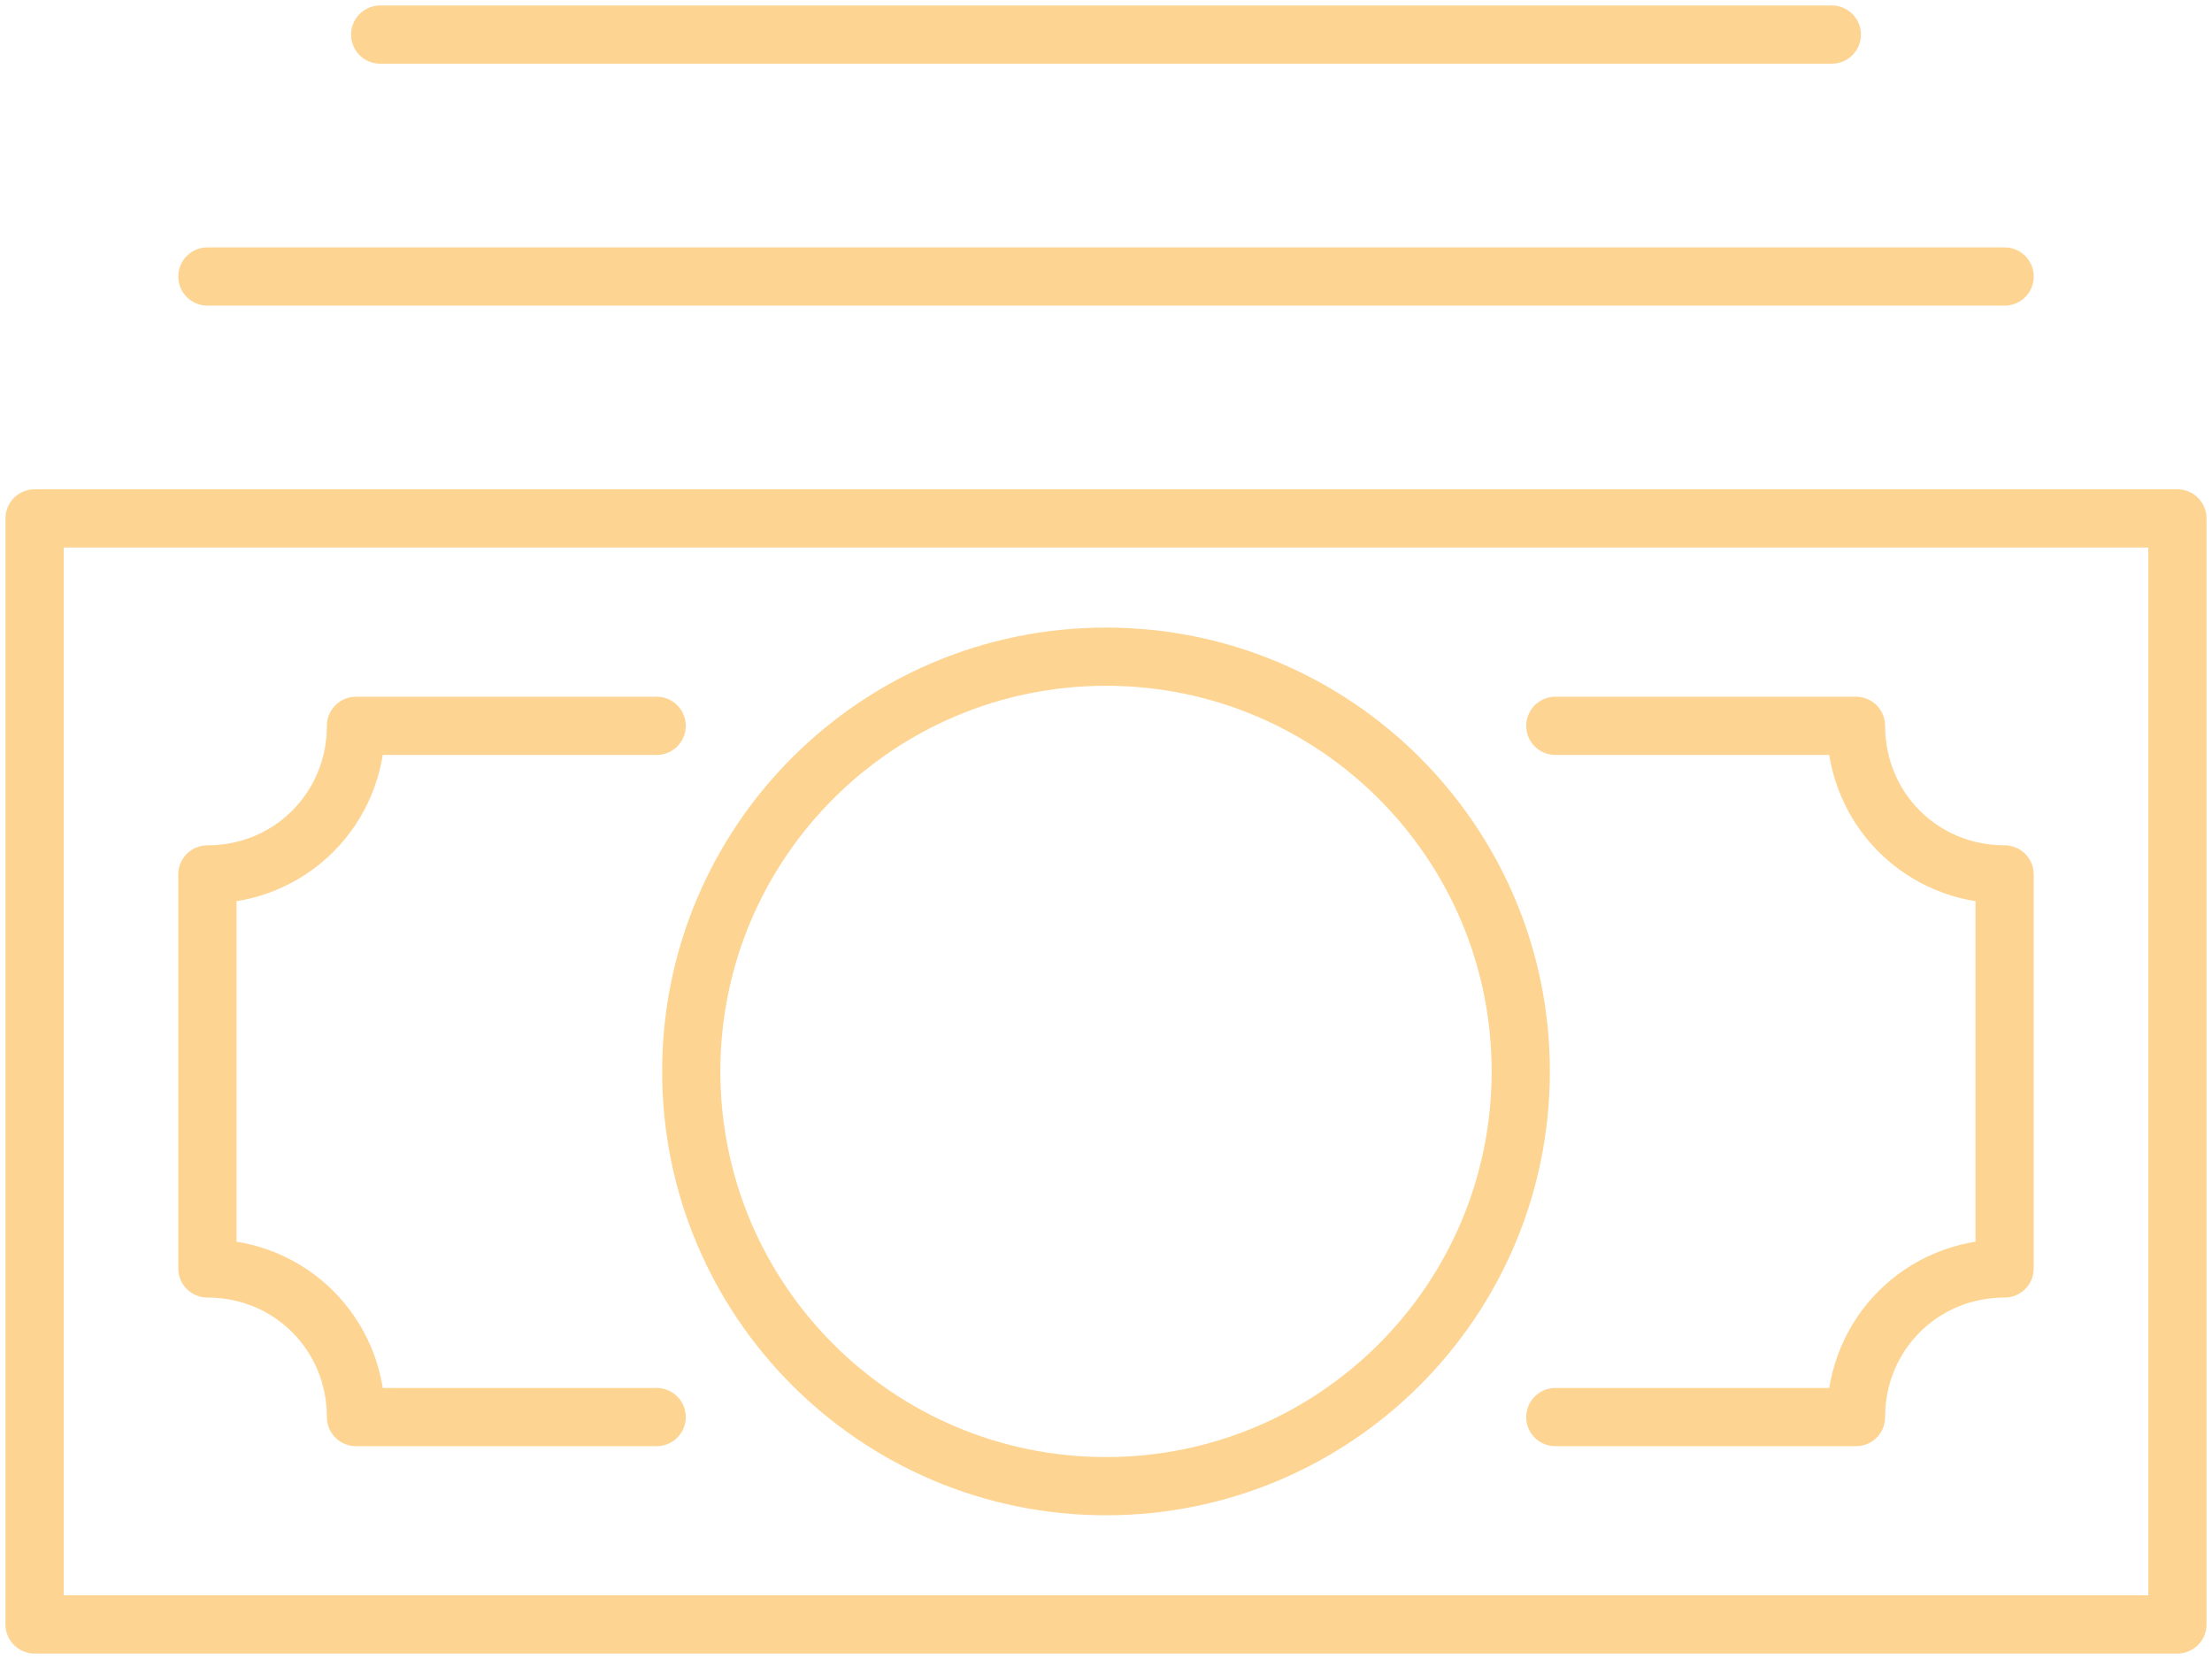
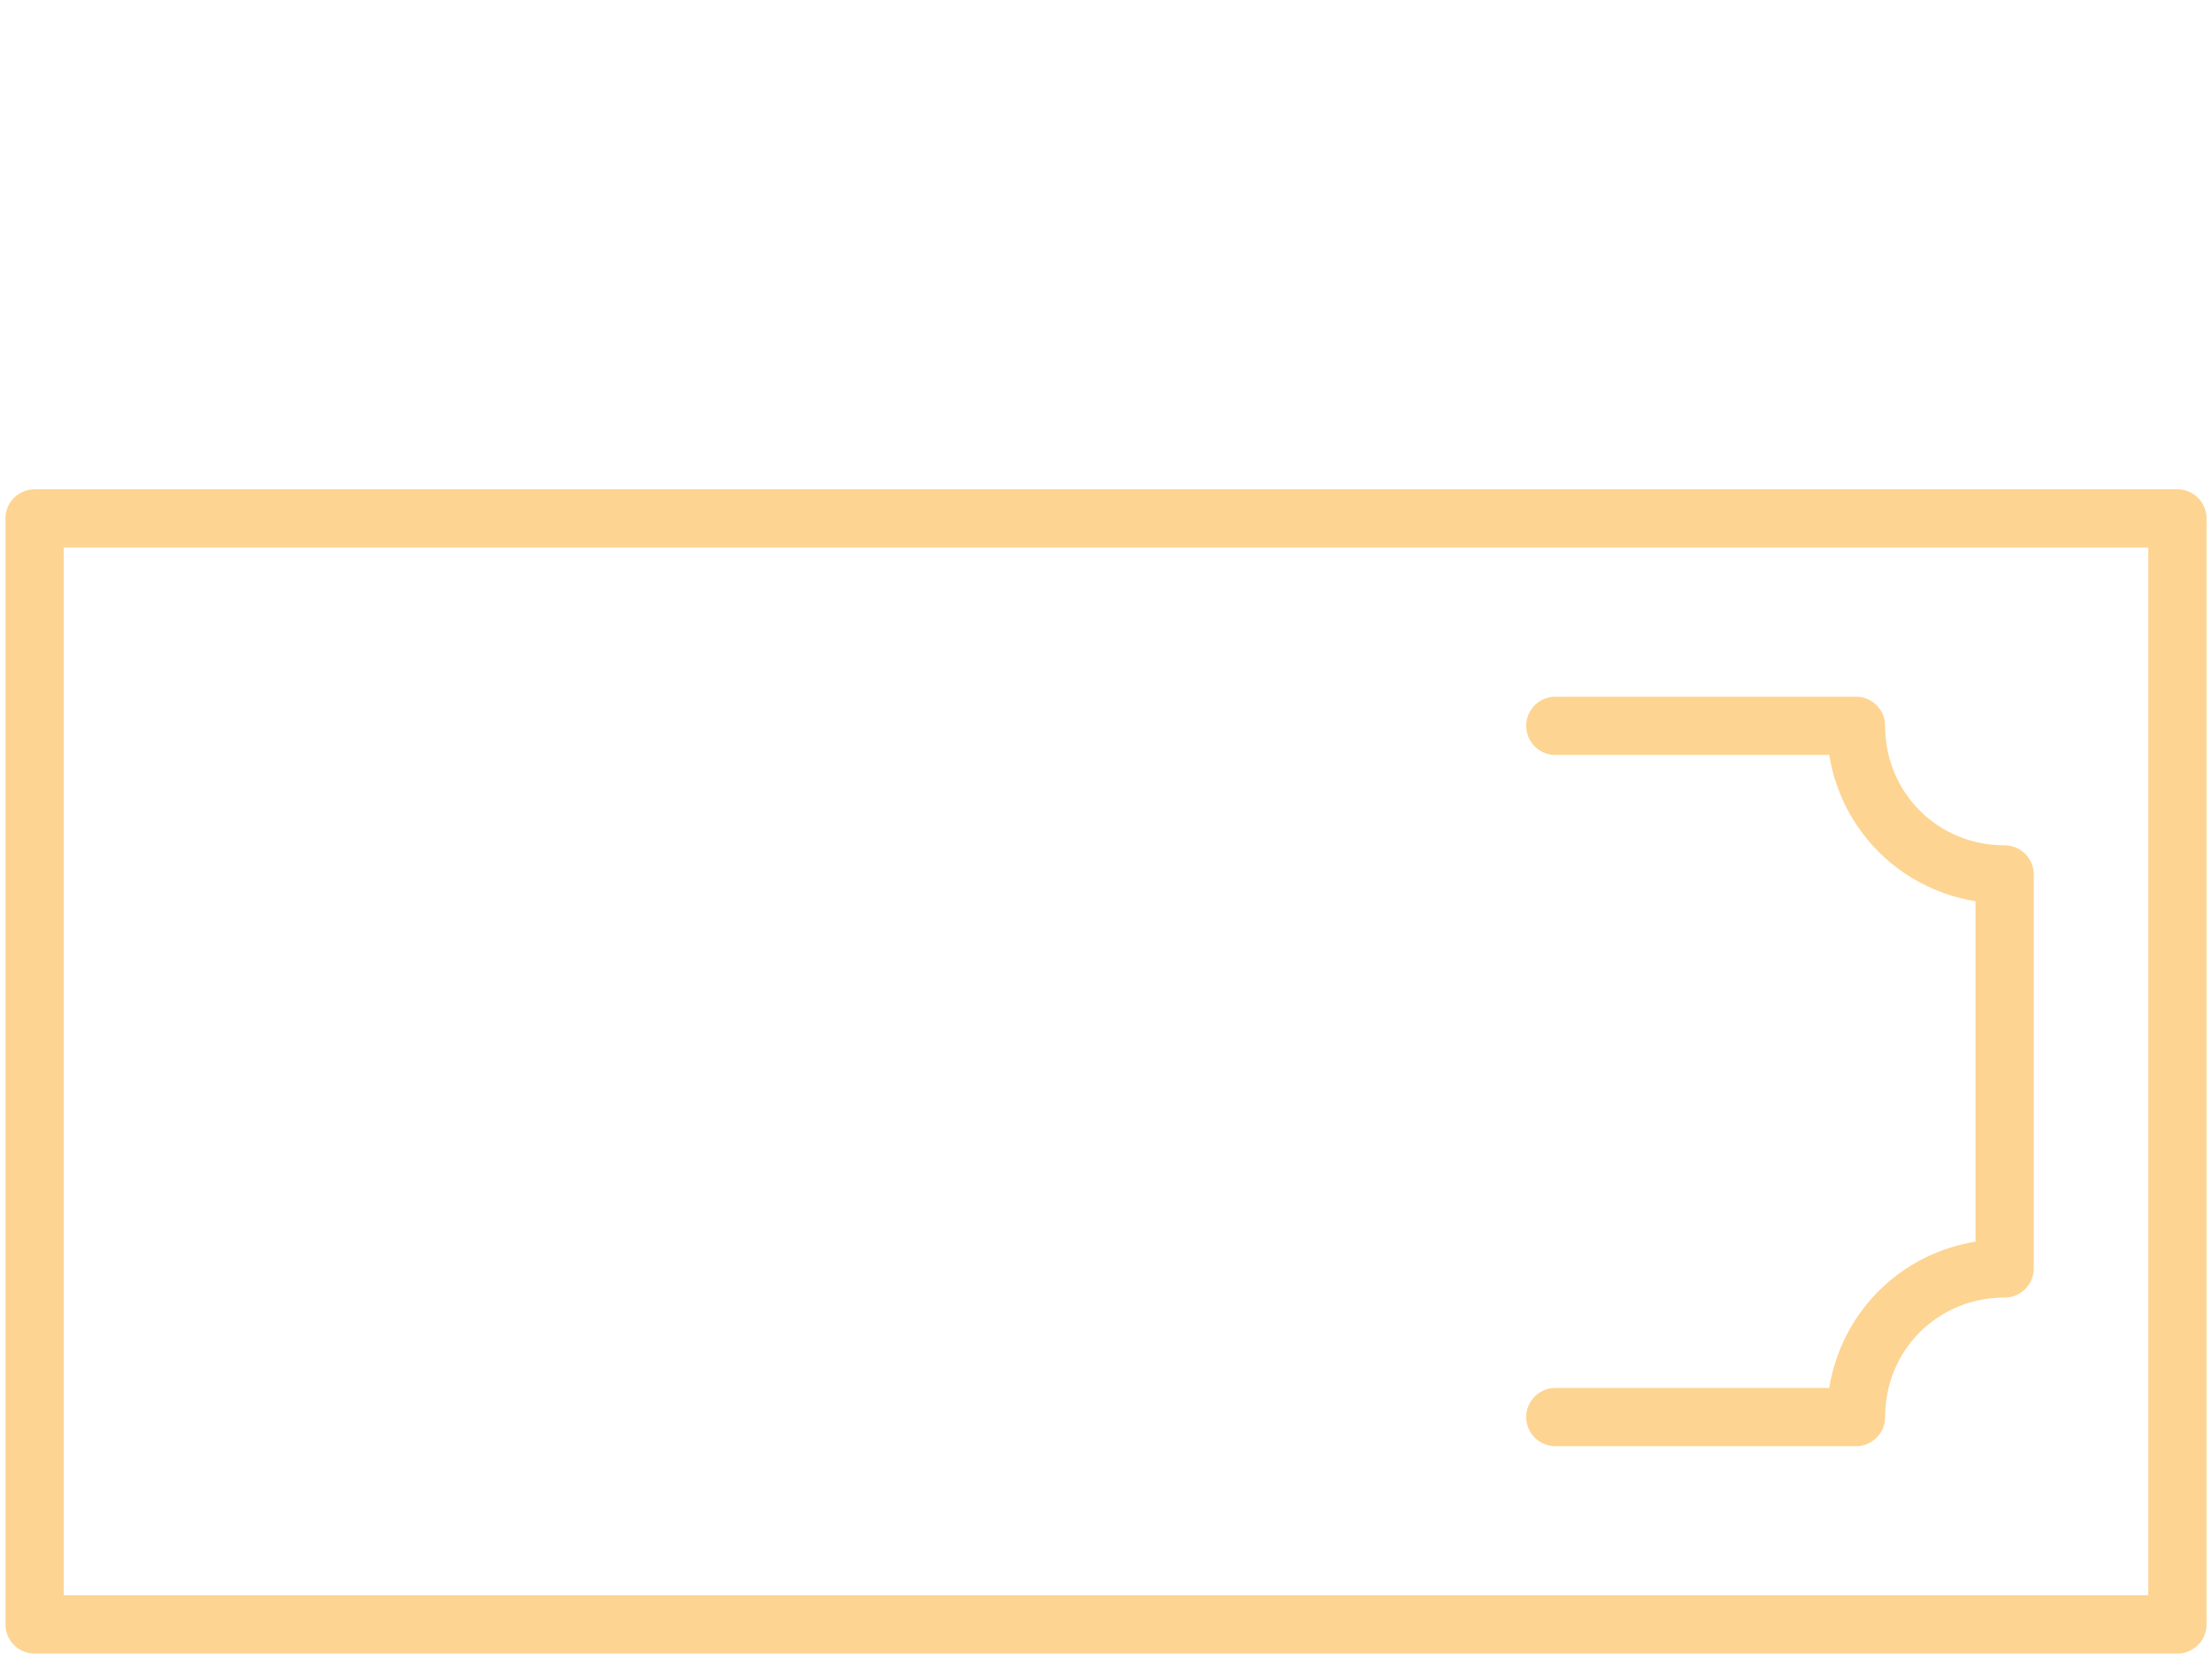
<svg xmlns="http://www.w3.org/2000/svg" width="76" height="57" viewBox="0 0 76 57" fill="none">
  <path d="M74.812 17.812H1.188V55.812H74.812V17.812Z" stroke="#FDD491" stroke-width="2" stroke-miterlimit="10" stroke-linecap="round" stroke-linejoin="round" />
-   <path d="M22.562 48.688H12.231C12.231 45.837 9.975 43.581 7.125 43.581V30.044C9.975 30.044 12.231 27.788 12.231 24.938H22.562" stroke="#FDD491" stroke-width="2" stroke-miterlimit="10" stroke-linecap="round" stroke-linejoin="round" />
  <path d="M53.438 24.938H63.769C63.769 27.788 66.025 30.044 68.875 30.044V43.581C66.025 43.581 63.769 45.837 63.769 48.688H53.438" stroke="#FDD491" stroke-width="2" stroke-miterlimit="10" stroke-linecap="round" stroke-linejoin="round" />
-   <path d="M38 51.062C45.87 51.062 52.25 44.683 52.25 36.812C52.25 28.942 45.87 22.562 38 22.562C30.13 22.562 23.75 28.942 23.75 36.812C23.75 44.683 30.13 51.062 38 51.062Z" stroke="#FDD491" stroke-width="2" stroke-miterlimit="10" stroke-linecap="round" stroke-linejoin="round" />
-   <path d="M7.125 9.5H68.875" stroke="#FDD491" stroke-width="2" stroke-miterlimit="10" stroke-linecap="round" stroke-linejoin="round" />
-   <path d="M13.062 1.188H62.938" stroke="#FDD491" stroke-width="2" stroke-miterlimit="10" stroke-linecap="round" stroke-linejoin="round" />
</svg>